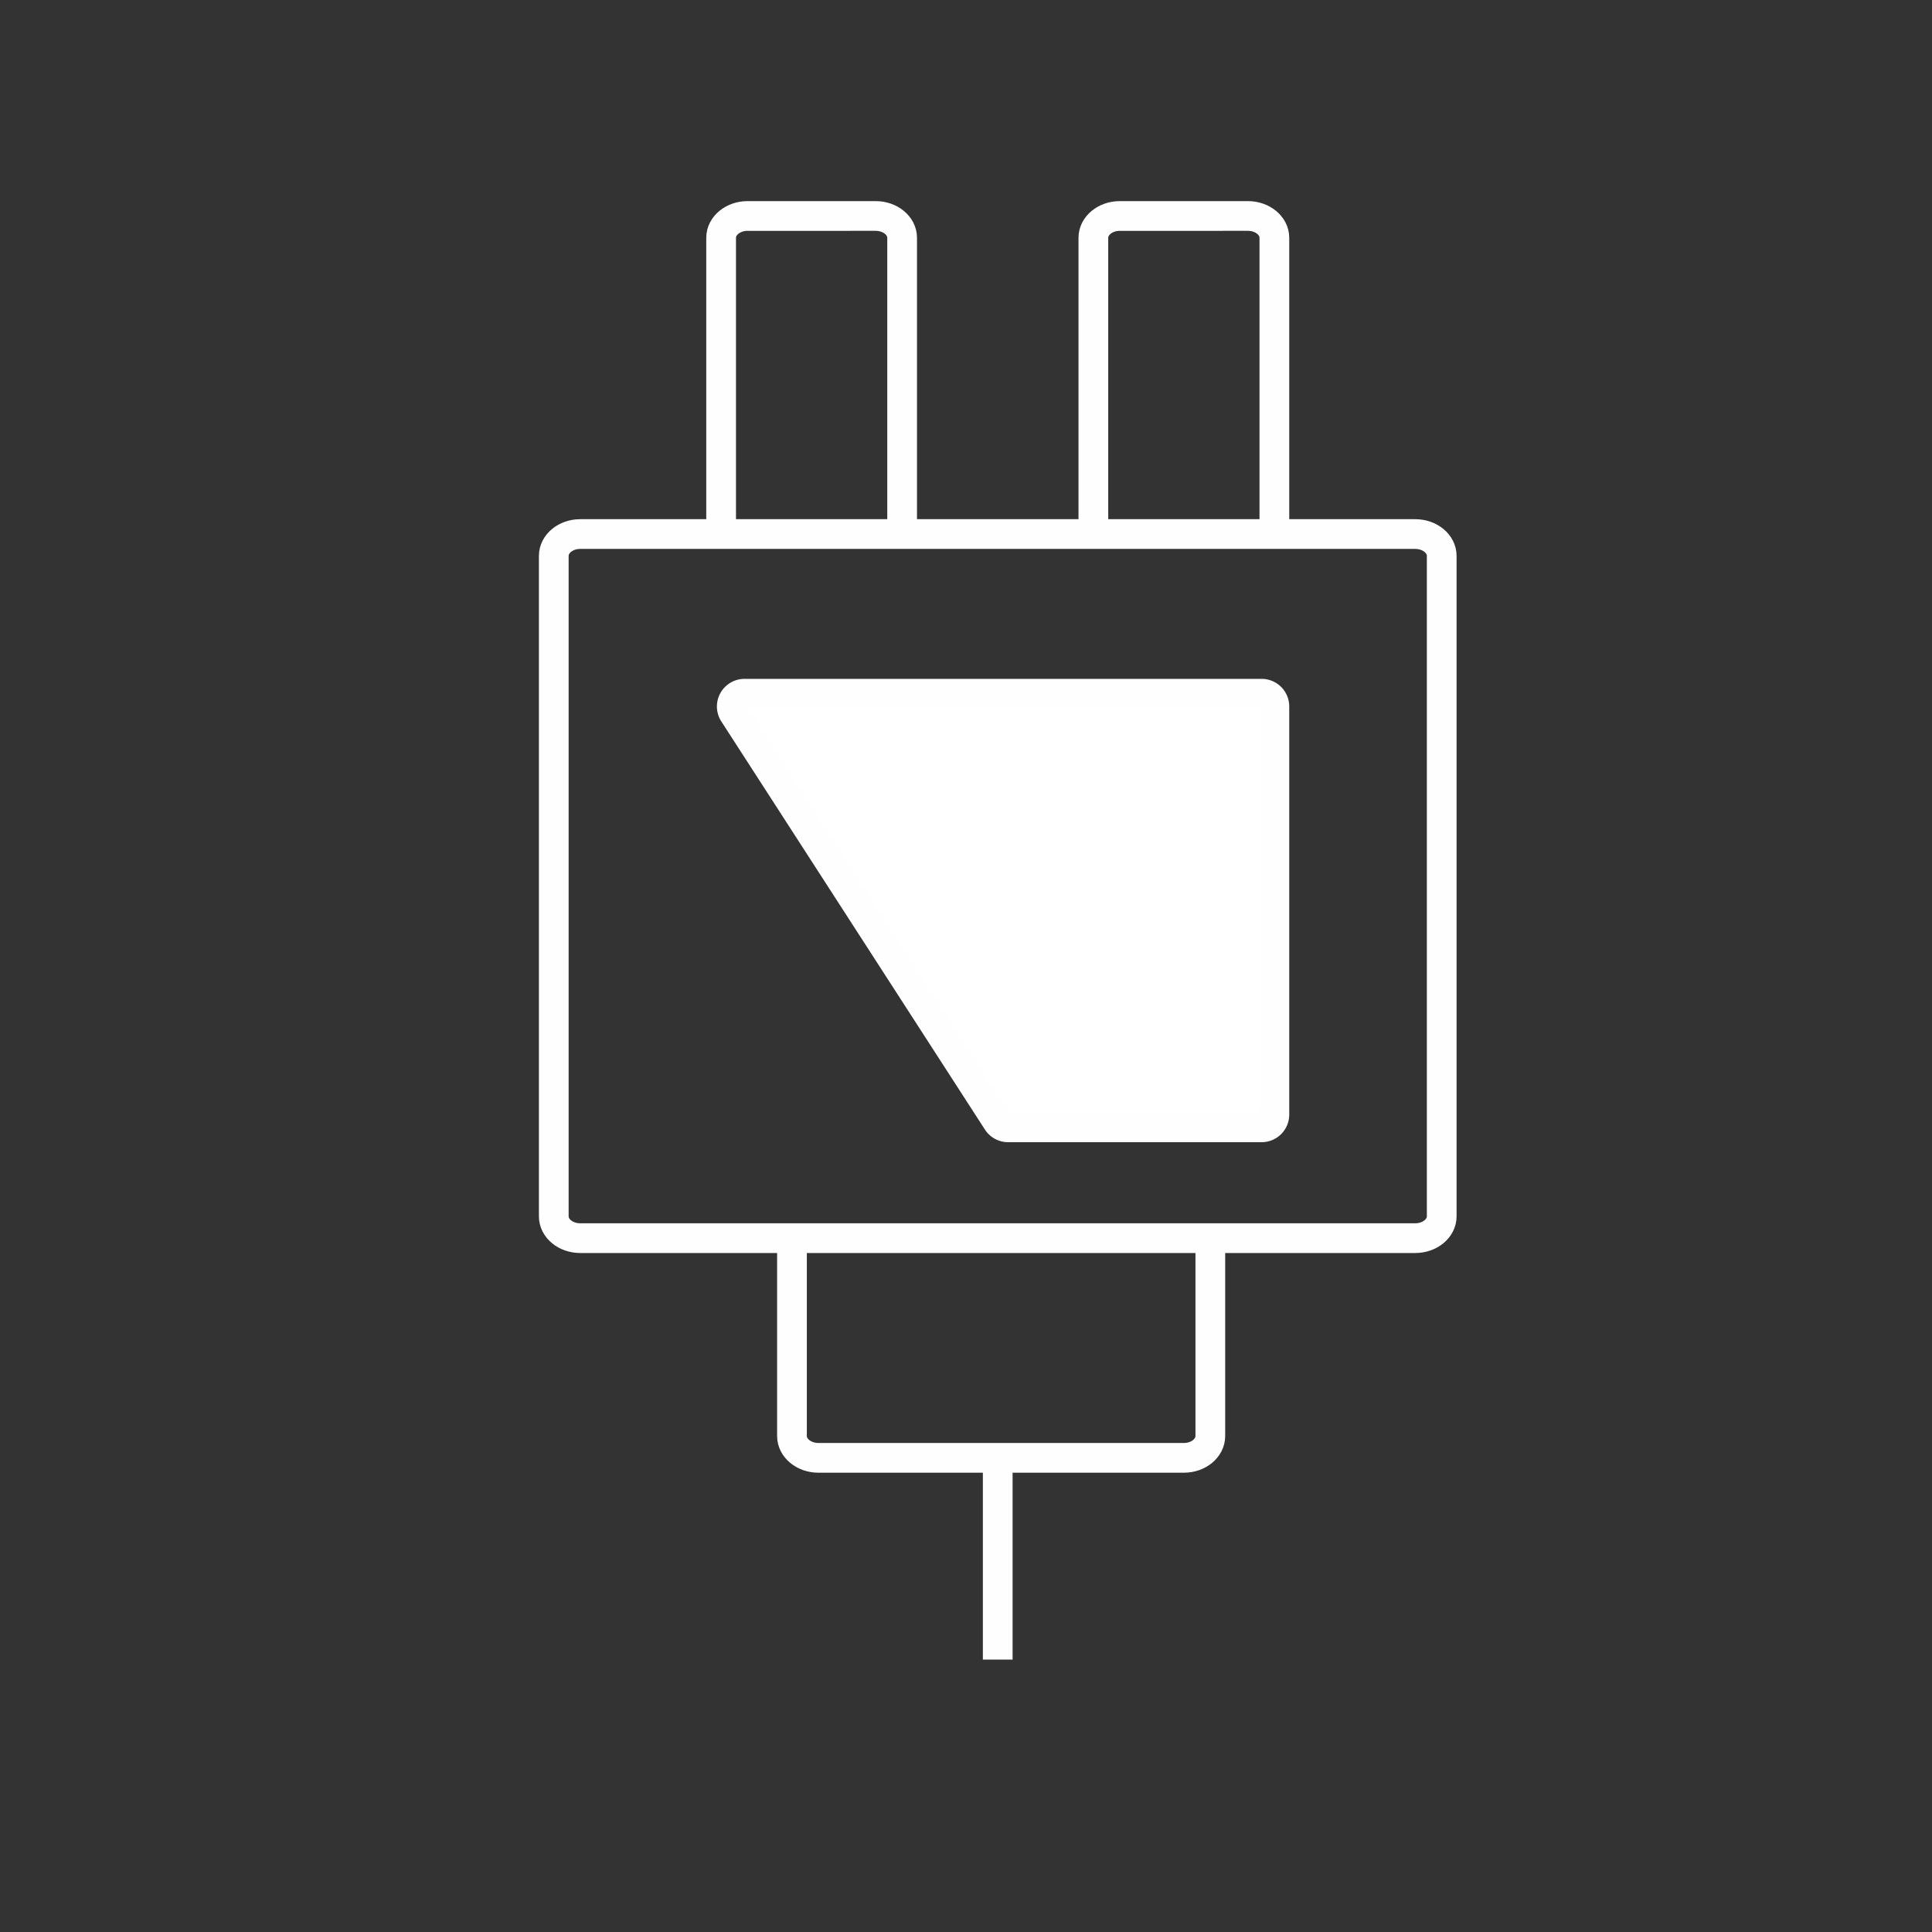
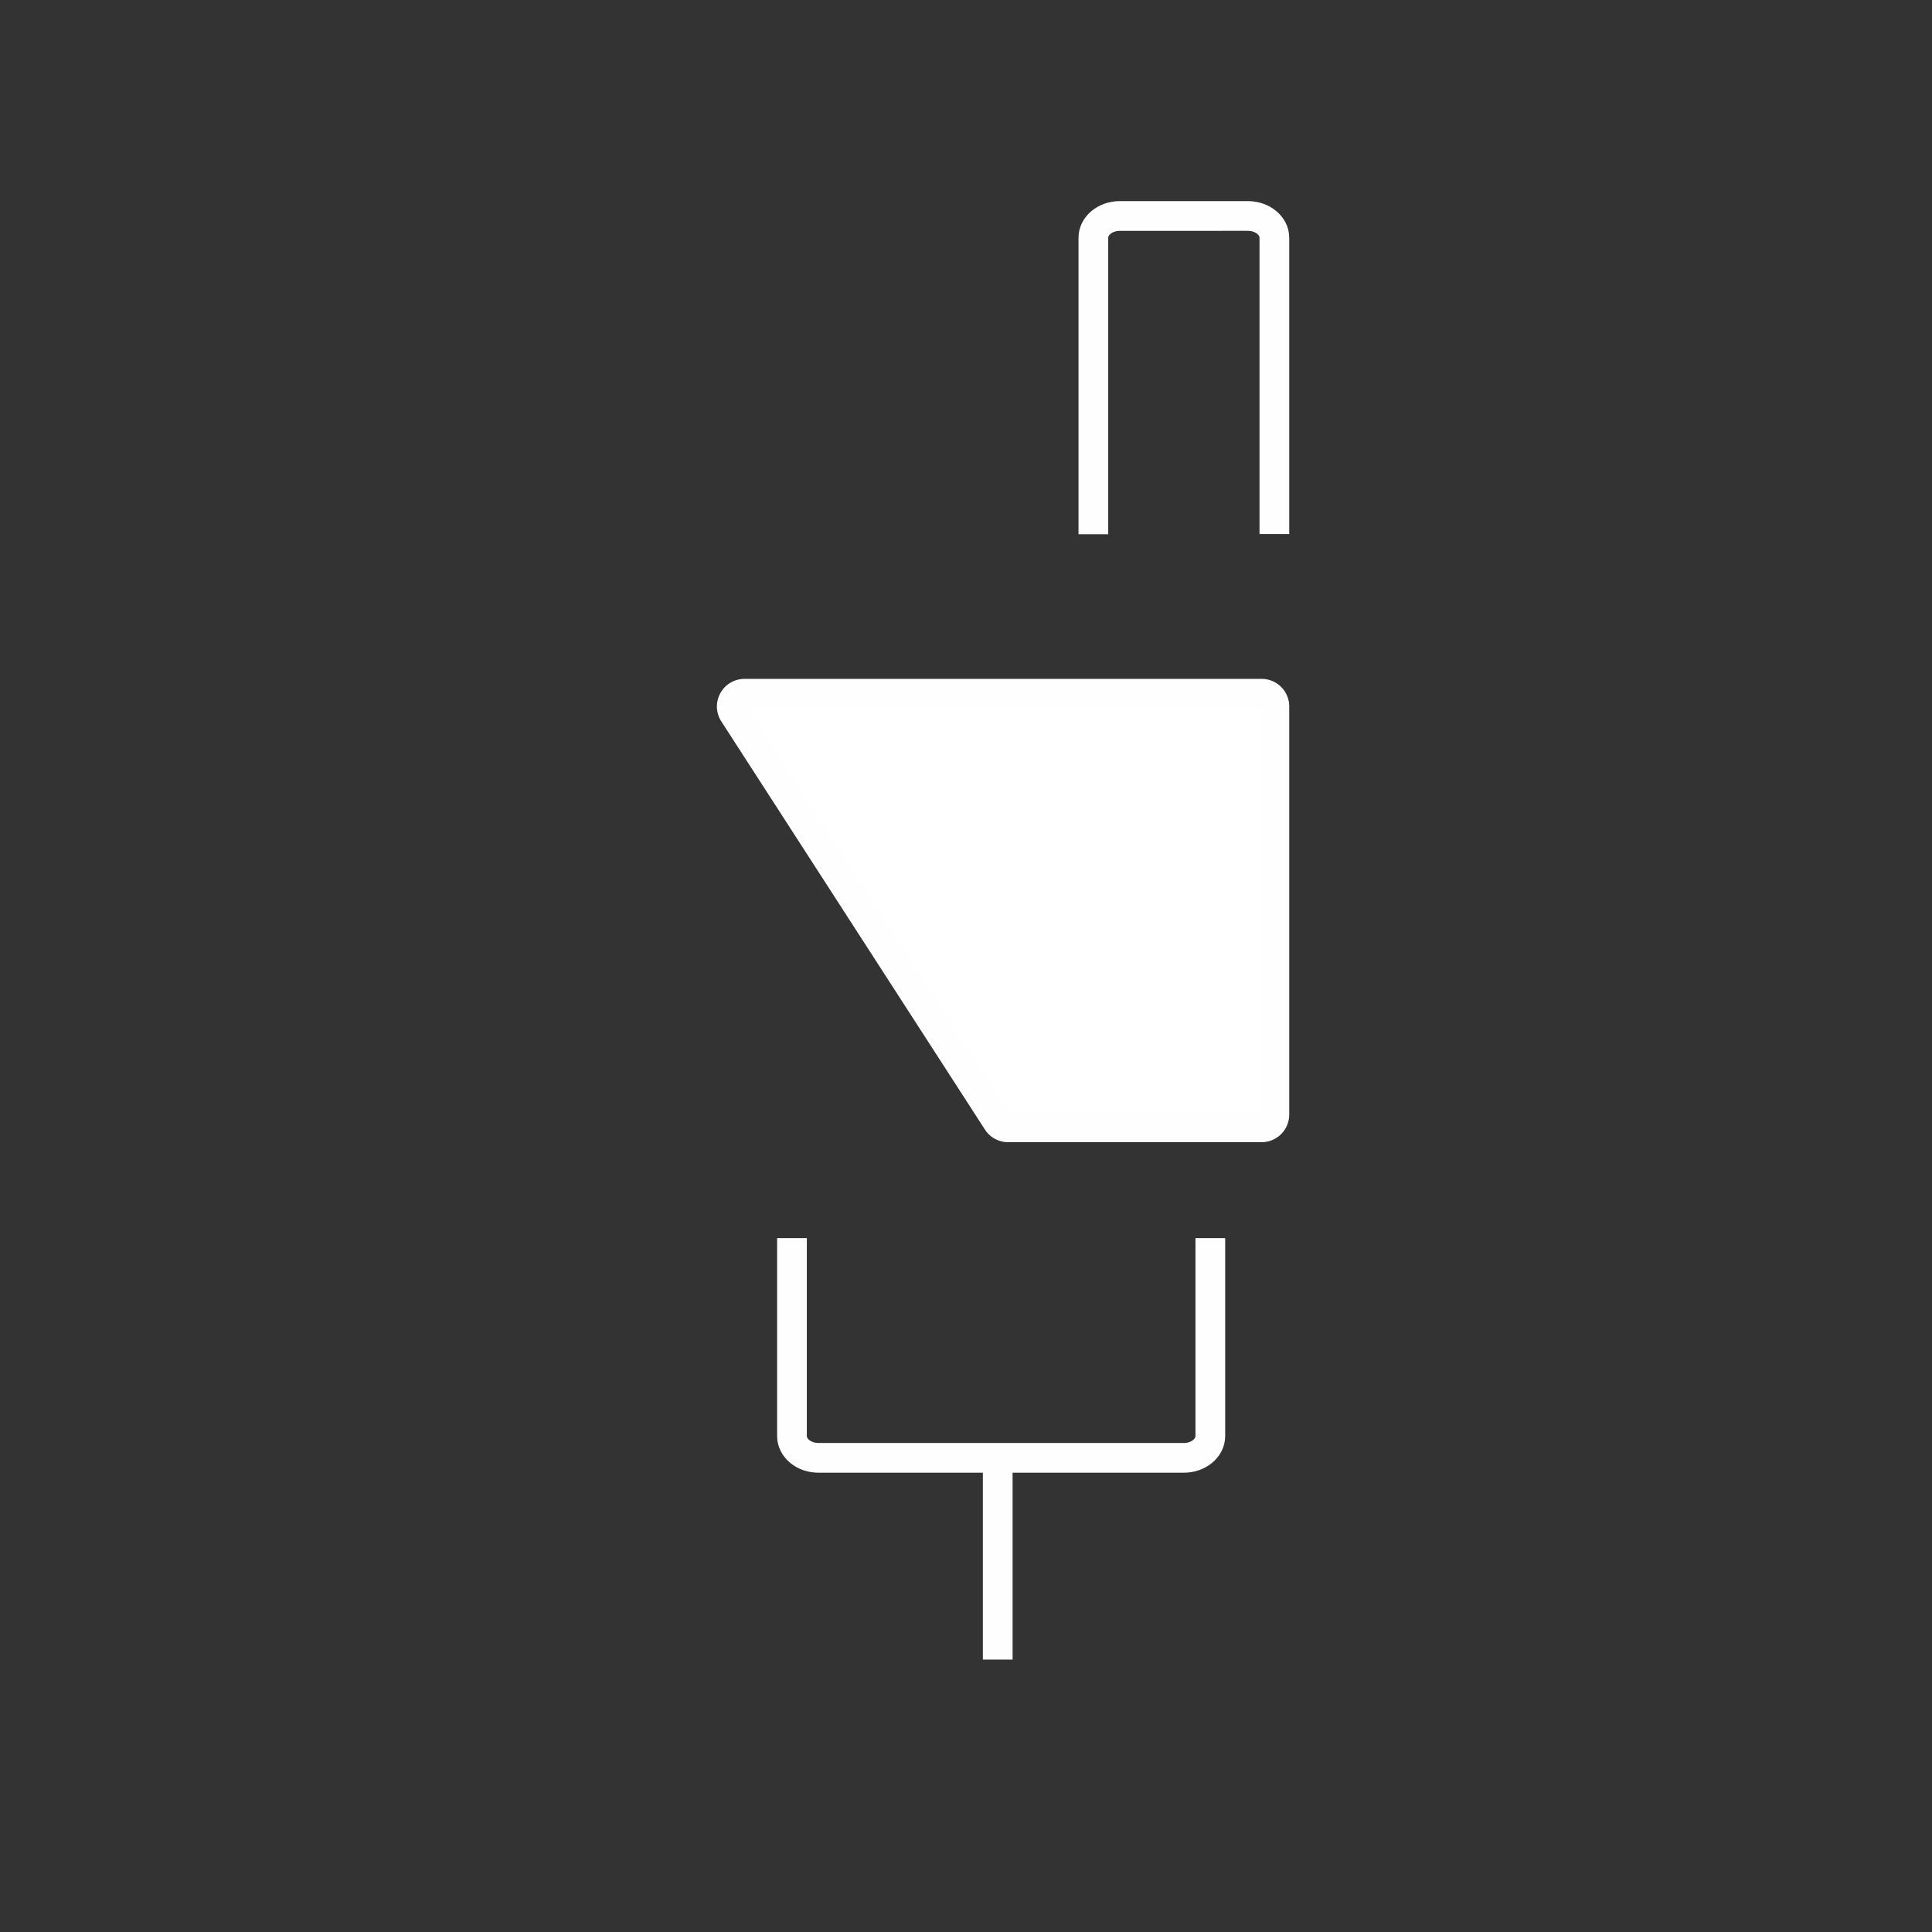
<svg xmlns="http://www.w3.org/2000/svg" id="Слой_1" data-name="Слой 1" viewBox="0 0 520 520">
  <rect x="0" y="0" width="520" height="520" fill="#333333" stroke="none" />
  <defs>
    <style>.cls-1{fill:none;}.cls-1,.cls-2{stroke:#fefefe;stroke-miterlimit:10;stroke-width:8px;}.cls-2{fill:#fff;}</style>
  </defs>
-   <path class="cls-1" d="M156.17,143.74H380.91c3.94,0,7.13,2.63,7.13,5.88V327.38c0,3.24-3.19,5.87-7.13,5.87H156.17c-3.93,0-7.12-2.63-7.12-5.87V149.62C149.05,146.37,152.24,143.74,156.17,143.74Z" />
-   <path class="cls-1" d="M242.81,143.74V64c0-3.24-3.19-5.87-7.13-5.87H201.21c-3.93,0-7.12,2.63-7.12,5.87v79.79" />
  <path class="cls-1" d="M343,143.74V64c0-3.24-3.19-5.87-7.13-5.87H301.4c-3.93,0-7.12,2.63-7.12,5.87v79.79" />
  <path class="cls-1" d="M213.16,333.25v53.26c0,3.24,3.19,5.87,7.13,5.87h98.35c3.93,0,7.12-2.63,7.12-5.87V333.25" />
  <line class="cls-1" x1="268.54" y1="392.38" x2="268.54" y2="446.68" />
  <path class="cls-2" d="M200.38,186.72H339.57a3.43,3.43,0,0,1,3.43,3.43V300a3.43,3.43,0,0,1-3.43,3.42H271.33a3.42,3.42,0,0,1-2.88-1.57L197.5,192A3.43,3.43,0,0,1,200.38,186.72Z" />
</svg>